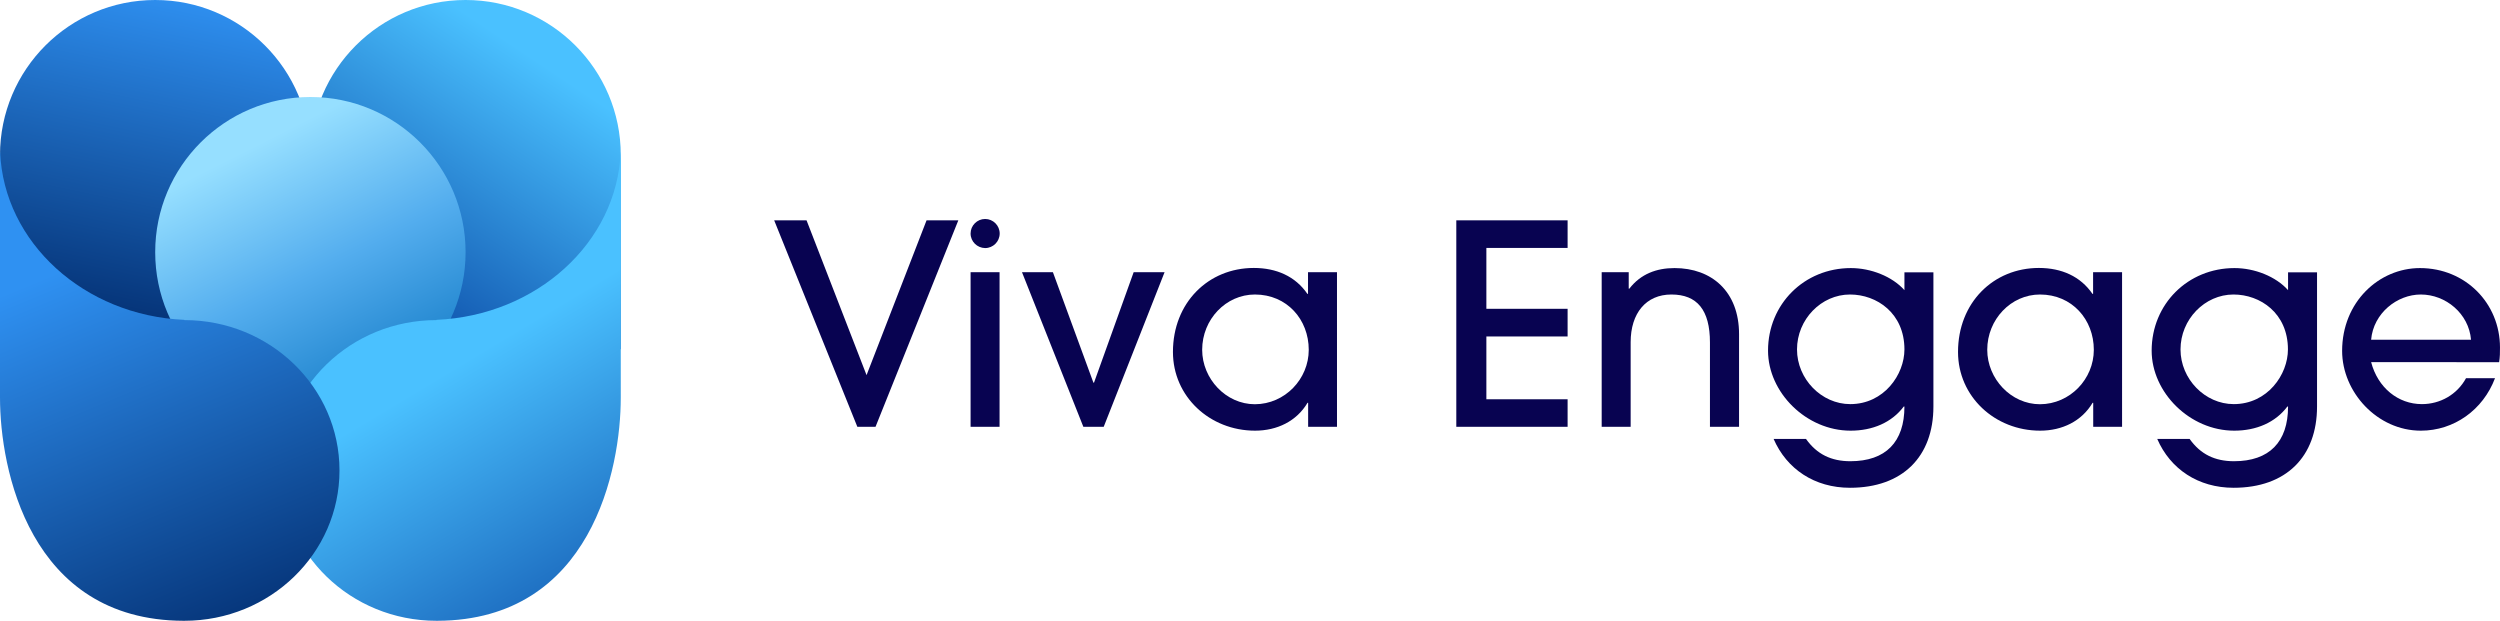
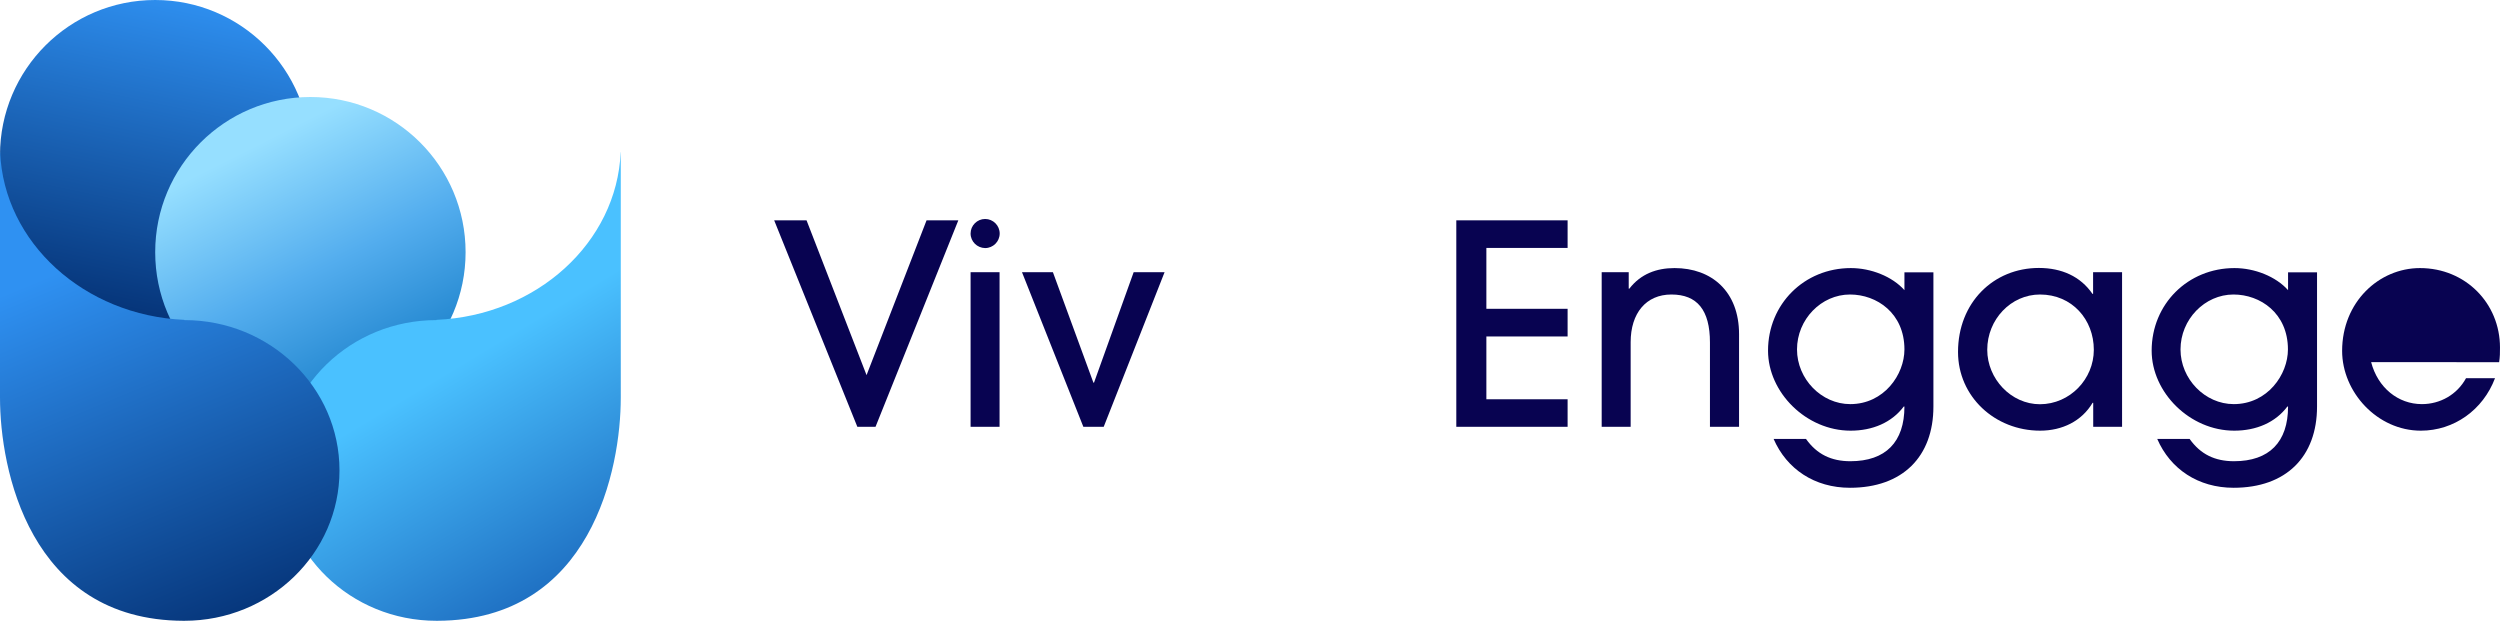
<svg xmlns="http://www.w3.org/2000/svg" version="1.1" id="Calque_1" x="0px" y="0px" viewBox="0 0 2061.9 512" style="enable-background:new 0 0 2061.9 512;" xml:space="preserve">
  <style type="text/css">
	.st0{fill:url(#SVGID_1_);}
	.st1{fill:url(#SVGID_00000132077304956023024900000015140062700078144944_);}
	.st2{fill:url(#SVGID_00000131331177615078166720000015865016313644175764_);}
	.st3{fill:url(#SVGID_00000137095755455659483330000006628001559925762954_);}
	.st4{fill:url(#SVGID_00000048482651225183791730000011173108364146356374_);}
	.st5{fill:#080351;}
</style>
  <linearGradient id="SVGID_1_" gradientUnits="userSpaceOnUse" x1="-600.799" y1="728.535" x2="-593.753" y2="761.925" gradientTransform="matrix(8 0 0 -8 4921 6093)">
    <stop offset="0" style="stop-color:#053377" />
    <stop offset="1" style="stop-color:#2F91F2" />
  </linearGradient>
  <path class="st0" d="M128,0c70.7,0,128,57.3,128,128v160H0V128C0,57.3,57.3,0,128,0z" />
  <linearGradient id="SVGID_00000137850531146240821050000010717840375788696217_" gradientUnits="userSpaceOnUse" x1="-556.882" y1="753.416" x2="-572.909" y2="729.371" gradientTransform="matrix(8 0 0 -8 4921 6093)">
    <stop offset="0" style="stop-color:#4AC1FF" />
    <stop offset="0.927" style="stop-color:#155EB5" />
  </linearGradient>
-   <path style="fill:url(#SVGID_00000137850531146240821050000010717840375788696217_);" d="M384,0c-70.7,0-128,57.3-128,128v160h256  V128C512,57.3,454.7,0,384,0z" />
  <linearGradient id="SVGID_00000034079993872844400280000008109694306867416977_" gradientUnits="userSpaceOnUse" x1="-588.703" y1="746.663" x2="-573.037" y2="715.663" gradientTransform="matrix(8 0 0 -8 4921 6093)">
    <stop offset="0" style="stop-color:#96DFFF" />
    <stop offset="0.413" style="stop-color:#53ADEE" />
    <stop offset="1" style="stop-color:#006BB9" />
  </linearGradient>
  <path style="fill:url(#SVGID_00000034079993872844400280000008109694306867416977_);" d="M384,208c0-70.7-57.3-128-128-128  c-70.7,0-128,57.3-128,128s57.3,128,128,128C326.7,336,384,278.7,384,208z" />
  <linearGradient id="SVGID_00000119831562010387222380000008856609139517140915_" gradientUnits="userSpaceOnUse" x1="-568.233" y1="726.783" x2="-551.339" y2="698.688" gradientTransform="matrix(8 0 0 -8 4921 6093)">
    <stop offset="7.991940e-02" style="stop-color:#4AC1FF" />
    <stop offset="1" style="stop-color:#155EB5" />
  </linearGradient>
  <path style="fill:url(#SVGID_00000119831562010387222380000008856609139517140915_);" d="M512,128c0-0.8,0-1.7,0-2.5h-0.1  c-3.1,74.6-69.3,134.7-151.9,138.3v0.2c-70.7,0-128,55.5-128,124s57.3,124,128,124l0.8,0C488.1,511.5,512,386.2,512,328V128z" />
  <linearGradient id="SVGID_00000015316860061462438410000007383660308648774277_" gradientUnits="userSpaceOnUse" x1="-605.815" y1="734.965" x2="-589.945" y2="696.773" gradientTransform="matrix(8 0 0 -8 4921 6093)">
    <stop offset="0" style="stop-color:#2F91F2" />
    <stop offset="1" style="stop-color:#053377" />
  </linearGradient>
  <path style="fill:url(#SVGID_00000015316860061462438410000007383660308648774277_);" d="M0,328c0,58.2,23.9,183.5,151.2,184l0.8,0  c70.7,0,128-55.5,128-124s-57.3-124-128-124v-0.2C69.4,260.2,3.2,200.1,0.1,125.5H0c0,0.8,0,1.7,0,2.5V328z" />
  <g>
    <path class="st5" d="M707.1,352l-68.6-170.3h26.7l49.5,127.7l49.5-127.7h26.2L722.1,352H707.1z" />
    <path class="st5" d="M800.5,192.6L800.5,192.6c0-6.6,5.4-12,12-12l0,0c6.6,0,12,5.4,12,12v0c0,6.6-5.4,12-12,12h0   C805.9,204.5,800.5,199.2,800.5,192.6z M800.5,352V224.5h23.9V352H800.5z" />
    <path class="st5" d="M893.5,352l-50.6-127.5h25.5l33.4,91.1h0.5l32.7-91.1h25.5L910.3,352H893.5z" />
-     <path class="st5" d="M1078.9,352v-19.8h-0.5c-9,15.2-25.1,23-43.3,23c-37.3,0-67.7-28.1-67.7-64.9c0-40.7,29.2-69.3,66.7-69.3   c18.6,0,34.3,6.9,44.2,21.4h0.5v-17.9h23.9V352H1078.9z M1079.4,288.5c0-24.9-17.9-45.6-44.4-45.6c-23.9,0-43.5,20.5-43.5,45.6   c0,23.9,19.6,44.9,43.5,44.9C1059.8,333.3,1079.4,312.6,1079.4,288.5z" />
    <path class="st5" d="M1201.1,352V181.7h91.8v22.8h-67v50.2h67v22.8h-67v51.8h67V352H1201.1z" />
    <path class="st5" d="M1410.3,352v-69.5c0-26.9-10.6-39.6-31.8-39.6c-20.9,0-33.6,15.4-33.6,39.3V352H1321V224.5h22.3v13.6h0.5   c9.4-12.2,22.5-17,37.3-17c30.6,0,53.2,19.3,53.2,54.5V352H1410.3z" />
    <path class="st5" d="M1570.2,335.2c-9.9,13.3-25.8,20-43.9,20c-36.6,0-68.1-31.5-68.1-66c0-38.4,29.9-68.1,68.3-68.1   c16.6,0,34.1,6.9,44.2,18.2v-14.7h23.9v110.7c0,41.4-25.5,67-68.8,67c-29.2,0-52.2-15.4-63-40.3h26.7c9,12.7,20.9,18.4,36.6,18.4   c29.2,0,44.6-15.9,44.6-45.1H1570.2z M1570.7,288.2c0-29.9-22.8-45.3-44.9-45.3c-23.7,0-43.7,20.5-43.7,45.3   c0,24.4,20.2,45.1,43.9,45.1C1553.9,333.3,1570.7,308.9,1570.7,288.2z" />
    <path class="st5" d="M1726.4,352v-19.8h-0.5c-9,15.2-25.1,23-43.3,23c-37.3,0-67.7-28.1-67.7-64.9c0-40.7,29.2-69.3,66.7-69.3   c18.6,0,34.3,6.9,44.2,21.4h0.5v-17.9h23.9V352H1726.4z M1726.9,288.5c0-24.9-17.9-45.6-44.4-45.6c-23.9,0-43.5,20.5-43.5,45.6   c0,23.9,19.6,44.9,43.5,44.9C1707.3,333.3,1726.9,312.6,1726.9,288.5z" />
    <path class="st5" d="M1886.6,335.2c-9.9,13.3-25.8,20-43.9,20c-36.6,0-68.1-31.5-68.1-66c0-38.4,29.9-68.1,68.3-68.1   c16.6,0,34.1,6.9,44.2,18.2v-14.7h23.9v110.7c0,41.4-25.5,67-68.8,67c-29.2,0-52.2-15.4-63-40.3h26.7c9,12.7,20.9,18.4,36.6,18.4   c29.2,0,44.6-15.9,44.6-45.1H1886.6z M1887,288.2c0-29.9-22.8-45.3-44.9-45.3c-23.7,0-43.7,20.5-43.7,45.3   c0,24.4,20.2,45.1,43.9,45.1C1870.2,333.3,1887,308.9,1887,288.2z" />
-     <path class="st5" d="M1955.6,298.6c5.5,21.2,22.3,34.7,41.9,34.7c15,0,29-7.8,36.4-21.4h23.9c-9.9,26.2-33.8,43.3-61.2,43.3   c-35.9,0-64.9-31.8-64.9-65.8c0-40.3,30.4-68.3,64.2-68.3c37.5,0,66,29,66,65.6c0,3.9,0,7.6-0.7,12H1955.6z M2038,280.2   c-1.8-21.6-20.9-37.3-41.4-37.3c-19.6,0-39.1,15.4-41,37.3H2038z" />
+     <path class="st5" d="M1955.6,298.6c5.5,21.2,22.3,34.7,41.9,34.7c15,0,29-7.8,36.4-21.4h23.9c-9.9,26.2-33.8,43.3-61.2,43.3   c-35.9,0-64.9-31.8-64.9-65.8c0-40.3,30.4-68.3,64.2-68.3c37.5,0,66,29,66,65.6c0,3.9,0,7.6-0.7,12H1955.6z M2038,280.2   c-1.8-21.6-20.9-37.3-41.4-37.3H2038z" />
  </g>
</svg>